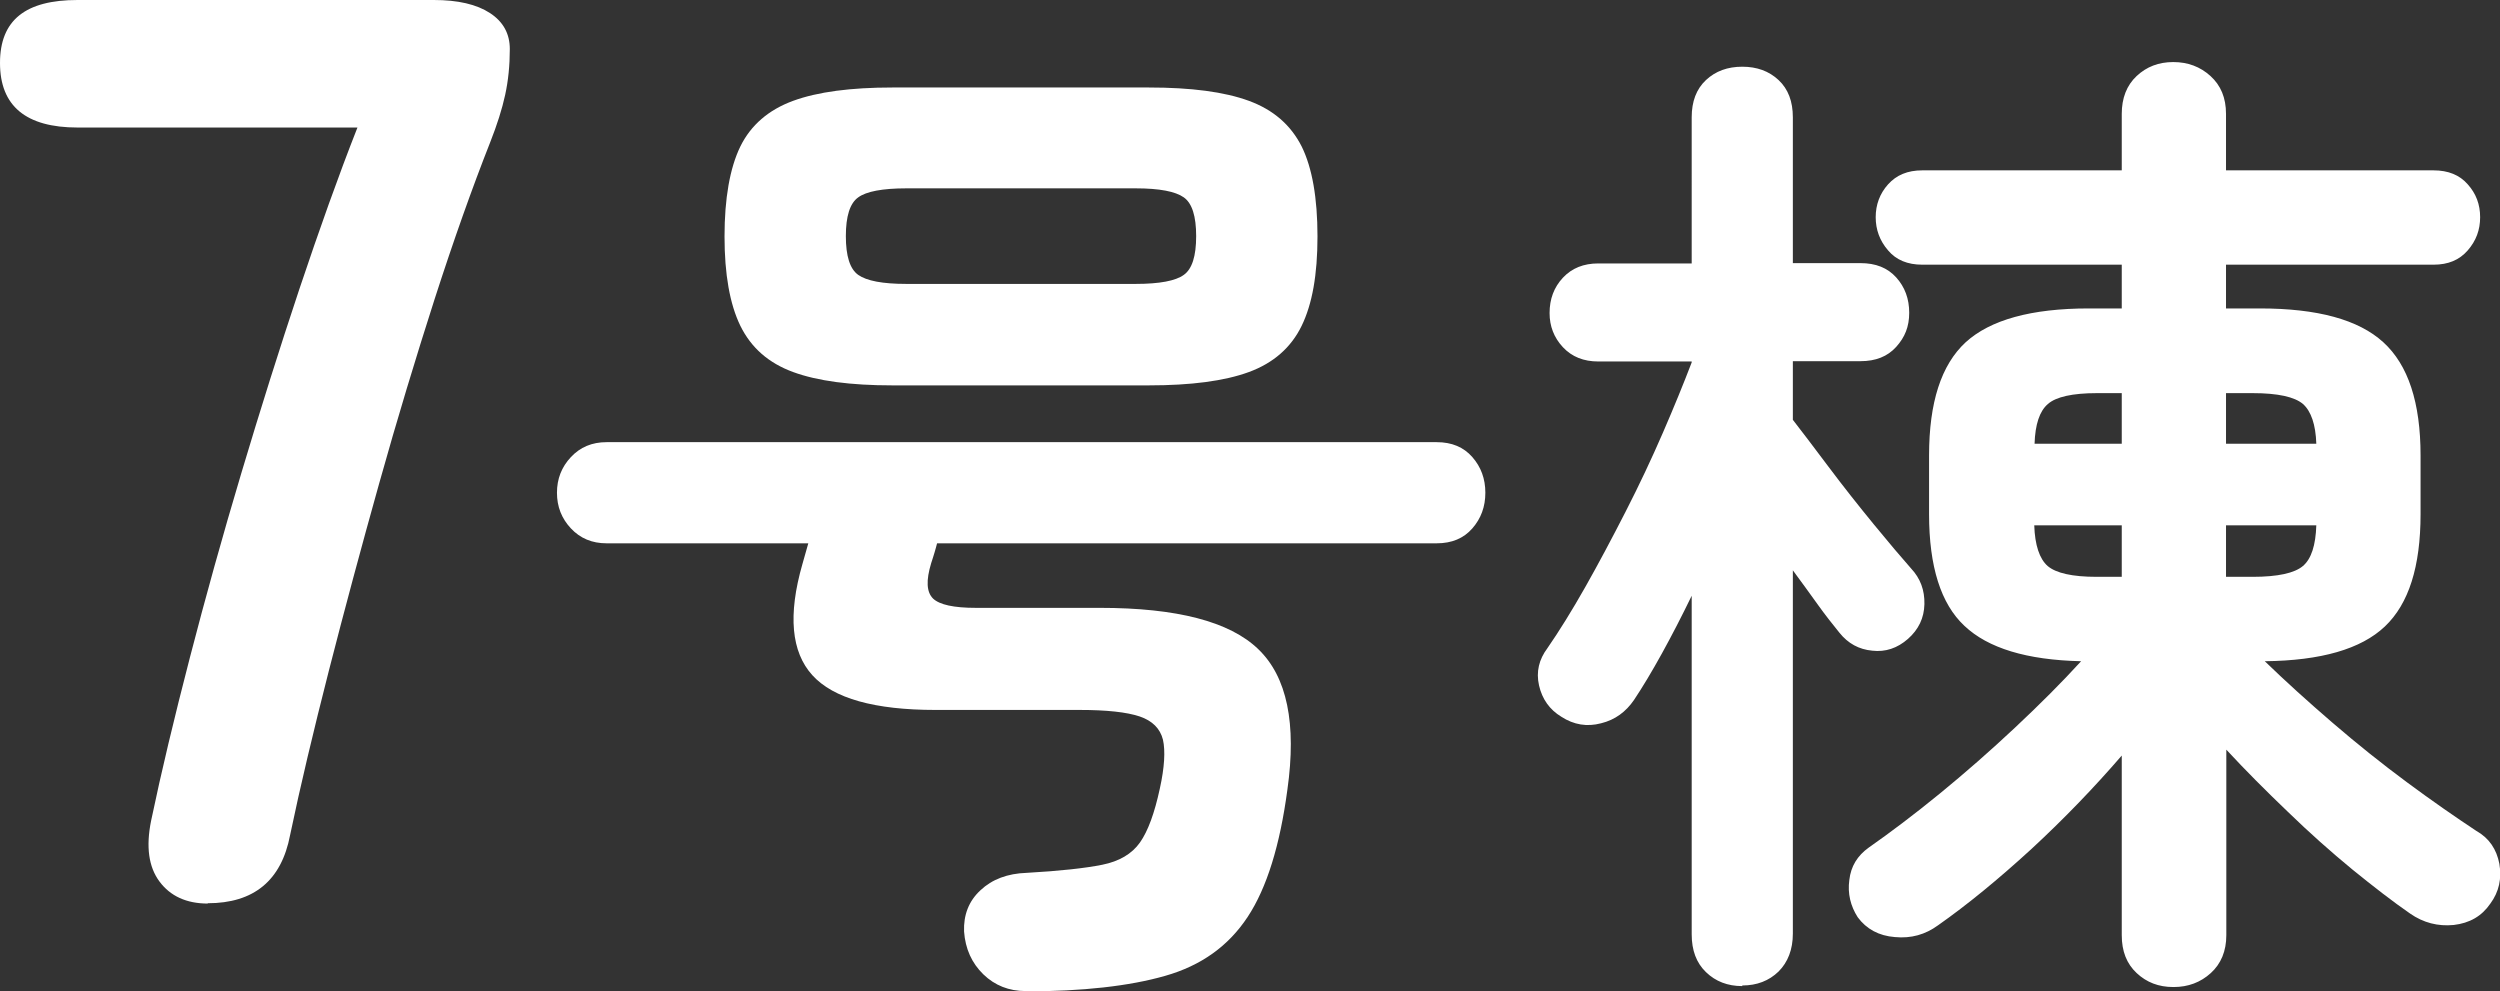
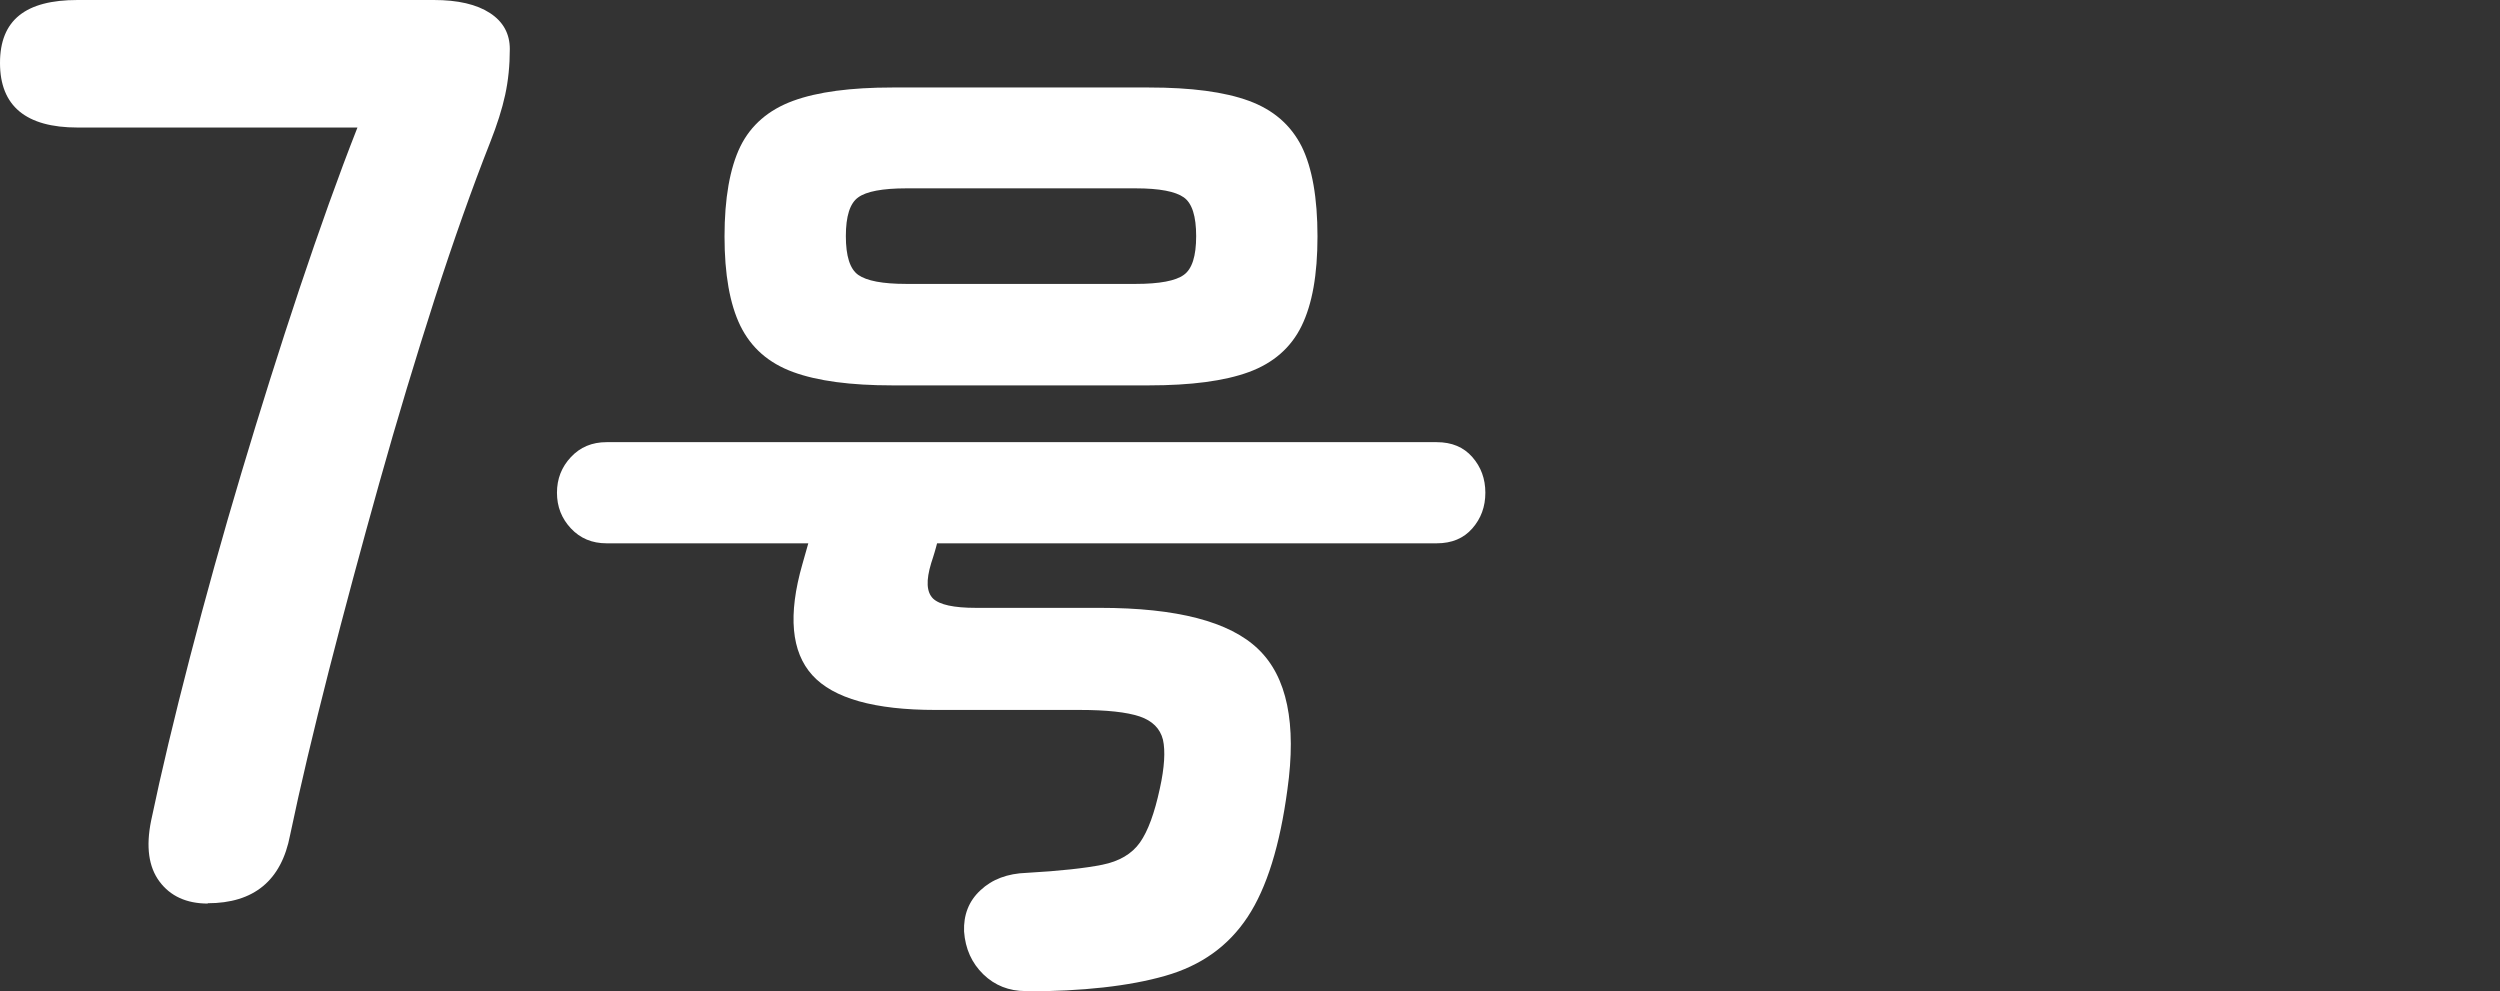
<svg xmlns="http://www.w3.org/2000/svg" id="_レイヤー_2" data-name="レイヤー_2" viewBox="0 0 80.57 31.94">
  <rect x="0" y="0" width="80.57" height="31.94" fill="#333333" stroke="none" />
  <defs>
    <style>
      .cls-1 {
        fill: #fff;
      }
    </style>
  </defs>
  <g id="_レイヤー_1-2" data-name="レイヤー_1">
    <g>
      <path class="cls-1" d="M6.7,29.12c-.69,0-1.21-.24-1.56-.71-.35-.47-.44-1.12-.27-1.96.33-1.58.75-3.33,1.25-5.26.5-1.93,1.05-3.91,1.66-5.95.61-2.04,1.23-4.01,1.87-5.93.64-1.91,1.26-3.65,1.87-5.2H2.5c-1.66,0-2.5-.69-2.5-2.08S.83,0,2.5,0h11.48c.78,0,1.38.14,1.81.42.43.28.64.67.64,1.16,0,.53-.05,1.02-.15,1.48-.1.46-.26.96-.48,1.52-.58,1.47-1.18,3.16-1.79,5.05-.61,1.9-1.21,3.88-1.79,5.95-.58,2.07-1.12,4.08-1.62,6.03-.5,1.96-.92,3.72-1.25,5.3-.28,1.47-1.17,2.2-2.66,2.2Z" />
      <path class="cls-1" d="M33.05,31.94c-.53,0-.99-.18-1.36-.54-.37-.36-.58-.82-.62-1.38-.02-.53.15-.98.53-1.33.37-.35.87-.54,1.49-.56,1.07-.06,1.88-.15,2.43-.26.55-.11.96-.35,1.22-.72.26-.37.47-.95.64-1.74.15-.68.18-1.21.1-1.57-.09-.36-.34-.61-.75-.75-.42-.14-1.06-.21-1.94-.21h-4.64c-1.96,0-3.29-.37-3.97-1.12-.68-.75-.79-1.94-.32-3.58l.19-.67h-6.5c-.47,0-.85-.16-1.15-.48s-.45-.7-.45-1.15.15-.83.45-1.15c.3-.32.68-.48,1.15-.48h26.75c.49,0,.87.16,1.15.48.28.32.42.7.42,1.15s-.14.83-.42,1.15-.66.48-1.15.48h-16.1c-.02.09-.05.18-.08.29-.03.11-.07.22-.11.35-.17.56-.15.93.06,1.14.21.2.67.3,1.38.3h4c2.47,0,4.18.44,5.1,1.33.93.89,1.24,2.4.94,4.53-.24,1.79-.66,3.16-1.28,4.1-.62.94-1.5,1.57-2.66,1.9-1.15.33-2.66.5-4.51.5ZM28.76,12.42c-1.34,0-2.41-.14-3.2-.43s-1.35-.78-1.7-1.49c-.34-.7-.51-1.66-.51-2.88s.17-2.2.51-2.9c.34-.69.91-1.18,1.7-1.47.79-.29,1.86-.43,3.2-.43h8.26c1.37,0,2.44.14,3.23.43.79.29,1.35.78,1.7,1.47.34.69.51,1.66.51,2.9s-.17,2.18-.51,2.88c-.34.7-.91,1.2-1.7,1.49-.79.29-1.87.43-3.23.43h-8.26ZM29.21,9.15h7.39c.77,0,1.29-.1,1.55-.29.27-.19.4-.61.4-1.25s-.13-1.06-.4-1.25c-.27-.19-.78-.29-1.55-.29h-7.39c-.77,0-1.29.1-1.55.29-.27.19-.4.61-.4,1.25s.13,1.06.4,1.25c.27.19.78.29,1.55.29Z" />
-       <path class="cls-1" d="M56.15,31.78c-.47,0-.86-.15-1.17-.45-.31-.3-.46-.7-.46-1.22v-10.91c-.32.66-.64,1.28-.96,1.86s-.62,1.08-.9,1.5c-.26.38-.61.64-1.06.75-.45.12-.88.05-1.28-.21-.38-.23-.62-.57-.72-1.01-.1-.44,0-.84.27-1.2.38-.55.79-1.21,1.22-1.97.43-.76.86-1.57,1.3-2.43s.84-1.71,1.2-2.54c.36-.83.67-1.59.93-2.27v-.03h-3.01c-.47,0-.85-.15-1.14-.46-.29-.31-.43-.68-.43-1.1,0-.45.14-.83.43-1.14.29-.31.67-.46,1.14-.46h3.01V3.78c0-.51.15-.91.46-1.2.31-.29.7-.43,1.17-.43s.86.14,1.17.43c.31.29.46.69.46,1.2v4.7h2.18c.49,0,.87.15,1.15.46.28.31.42.69.42,1.14s-.14.79-.42,1.1c-.28.31-.66.46-1.15.46h-2.18v1.89c.28.36.66.86,1.14,1.5.48.64.97,1.26,1.47,1.87s.9,1.08,1.2,1.42c.3.32.44.7.43,1.15s-.19.82-.53,1.12c-.34.3-.73.43-1.15.38-.43-.04-.78-.23-1.06-.58-.21-.26-.45-.56-.7-.91s-.52-.72-.8-1.1v11.71c0,.51-.16.92-.46,1.22-.31.3-.7.45-1.17.45ZM70.04,31.81c-.47,0-.86-.15-1.18-.45-.32-.3-.48-.7-.48-1.22v-5.79c-.88,1.02-1.85,2.03-2.91,3.01-1.07.98-2.07,1.8-3.01,2.46-.41.3-.87.43-1.39.38-.52-.04-.92-.26-1.2-.64-.23-.36-.33-.76-.27-1.2.05-.44.26-.78.62-1.04.7-.49,1.47-1.07,2.29-1.74.82-.67,1.63-1.38,2.43-2.13.8-.75,1.51-1.46,2.13-2.14-1.75-.04-3-.42-3.76-1.14-.76-.71-1.14-1.91-1.14-3.6v-1.89c0-1.71.39-2.92,1.18-3.65.79-.72,2.11-1.09,3.97-1.09h1.06v-1.41h-6.43c-.47,0-.84-.15-1.1-.46-.27-.31-.4-.67-.4-1.07s.13-.76.4-1.06c.27-.3.63-.45,1.1-.45h6.43v-1.82c0-.51.16-.92.48-1.22.32-.3.71-.45,1.18-.45s.87.15,1.2.45c.33.3.5.7.5,1.22v1.82h6.69c.47,0,.84.15,1.1.45.27.3.4.65.4,1.06s-.13.76-.4,1.07c-.27.31-.63.46-1.1.46h-6.69v1.41h1.09c1.86,0,3.18.36,3.98,1.09.8.73,1.2,1.94,1.2,3.65v1.89c0,1.69-.38,2.89-1.15,3.62-.77.73-2.06,1.1-3.87,1.12.66.64,1.39,1.3,2.18,1.98.79.68,1.59,1.32,2.4,1.92.81.6,1.56,1.12,2.24,1.57.41.23.65.59.74,1.06.08.47-.01.9-.29,1.28-.28.41-.67.63-1.18.69-.51.05-.98-.07-1.41-.37-.55-.38-1.17-.86-1.86-1.42-.68-.56-1.38-1.18-2.08-1.86-.7-.67-1.37-1.34-1.98-2v5.98c0,.51-.17.92-.5,1.22-.33.3-.73.45-1.2.45ZM65.56,14.3h2.82v-1.63h-.8c-.79,0-1.32.12-1.58.35-.27.23-.41.66-.43,1.28ZM67.58,18.59h.8v-1.66h-2.82c.02.64.17,1.08.43,1.31.27.23.79.35,1.58.35ZM71.74,14.3h2.91c-.02-.62-.17-1.05-.43-1.28-.27-.23-.81-.35-1.62-.35h-.86v1.63ZM71.74,18.59h.86c.81,0,1.35-.12,1.62-.35.27-.23.41-.67.43-1.31h-2.91v1.66Z" />
    </g>
  </g>
</svg>